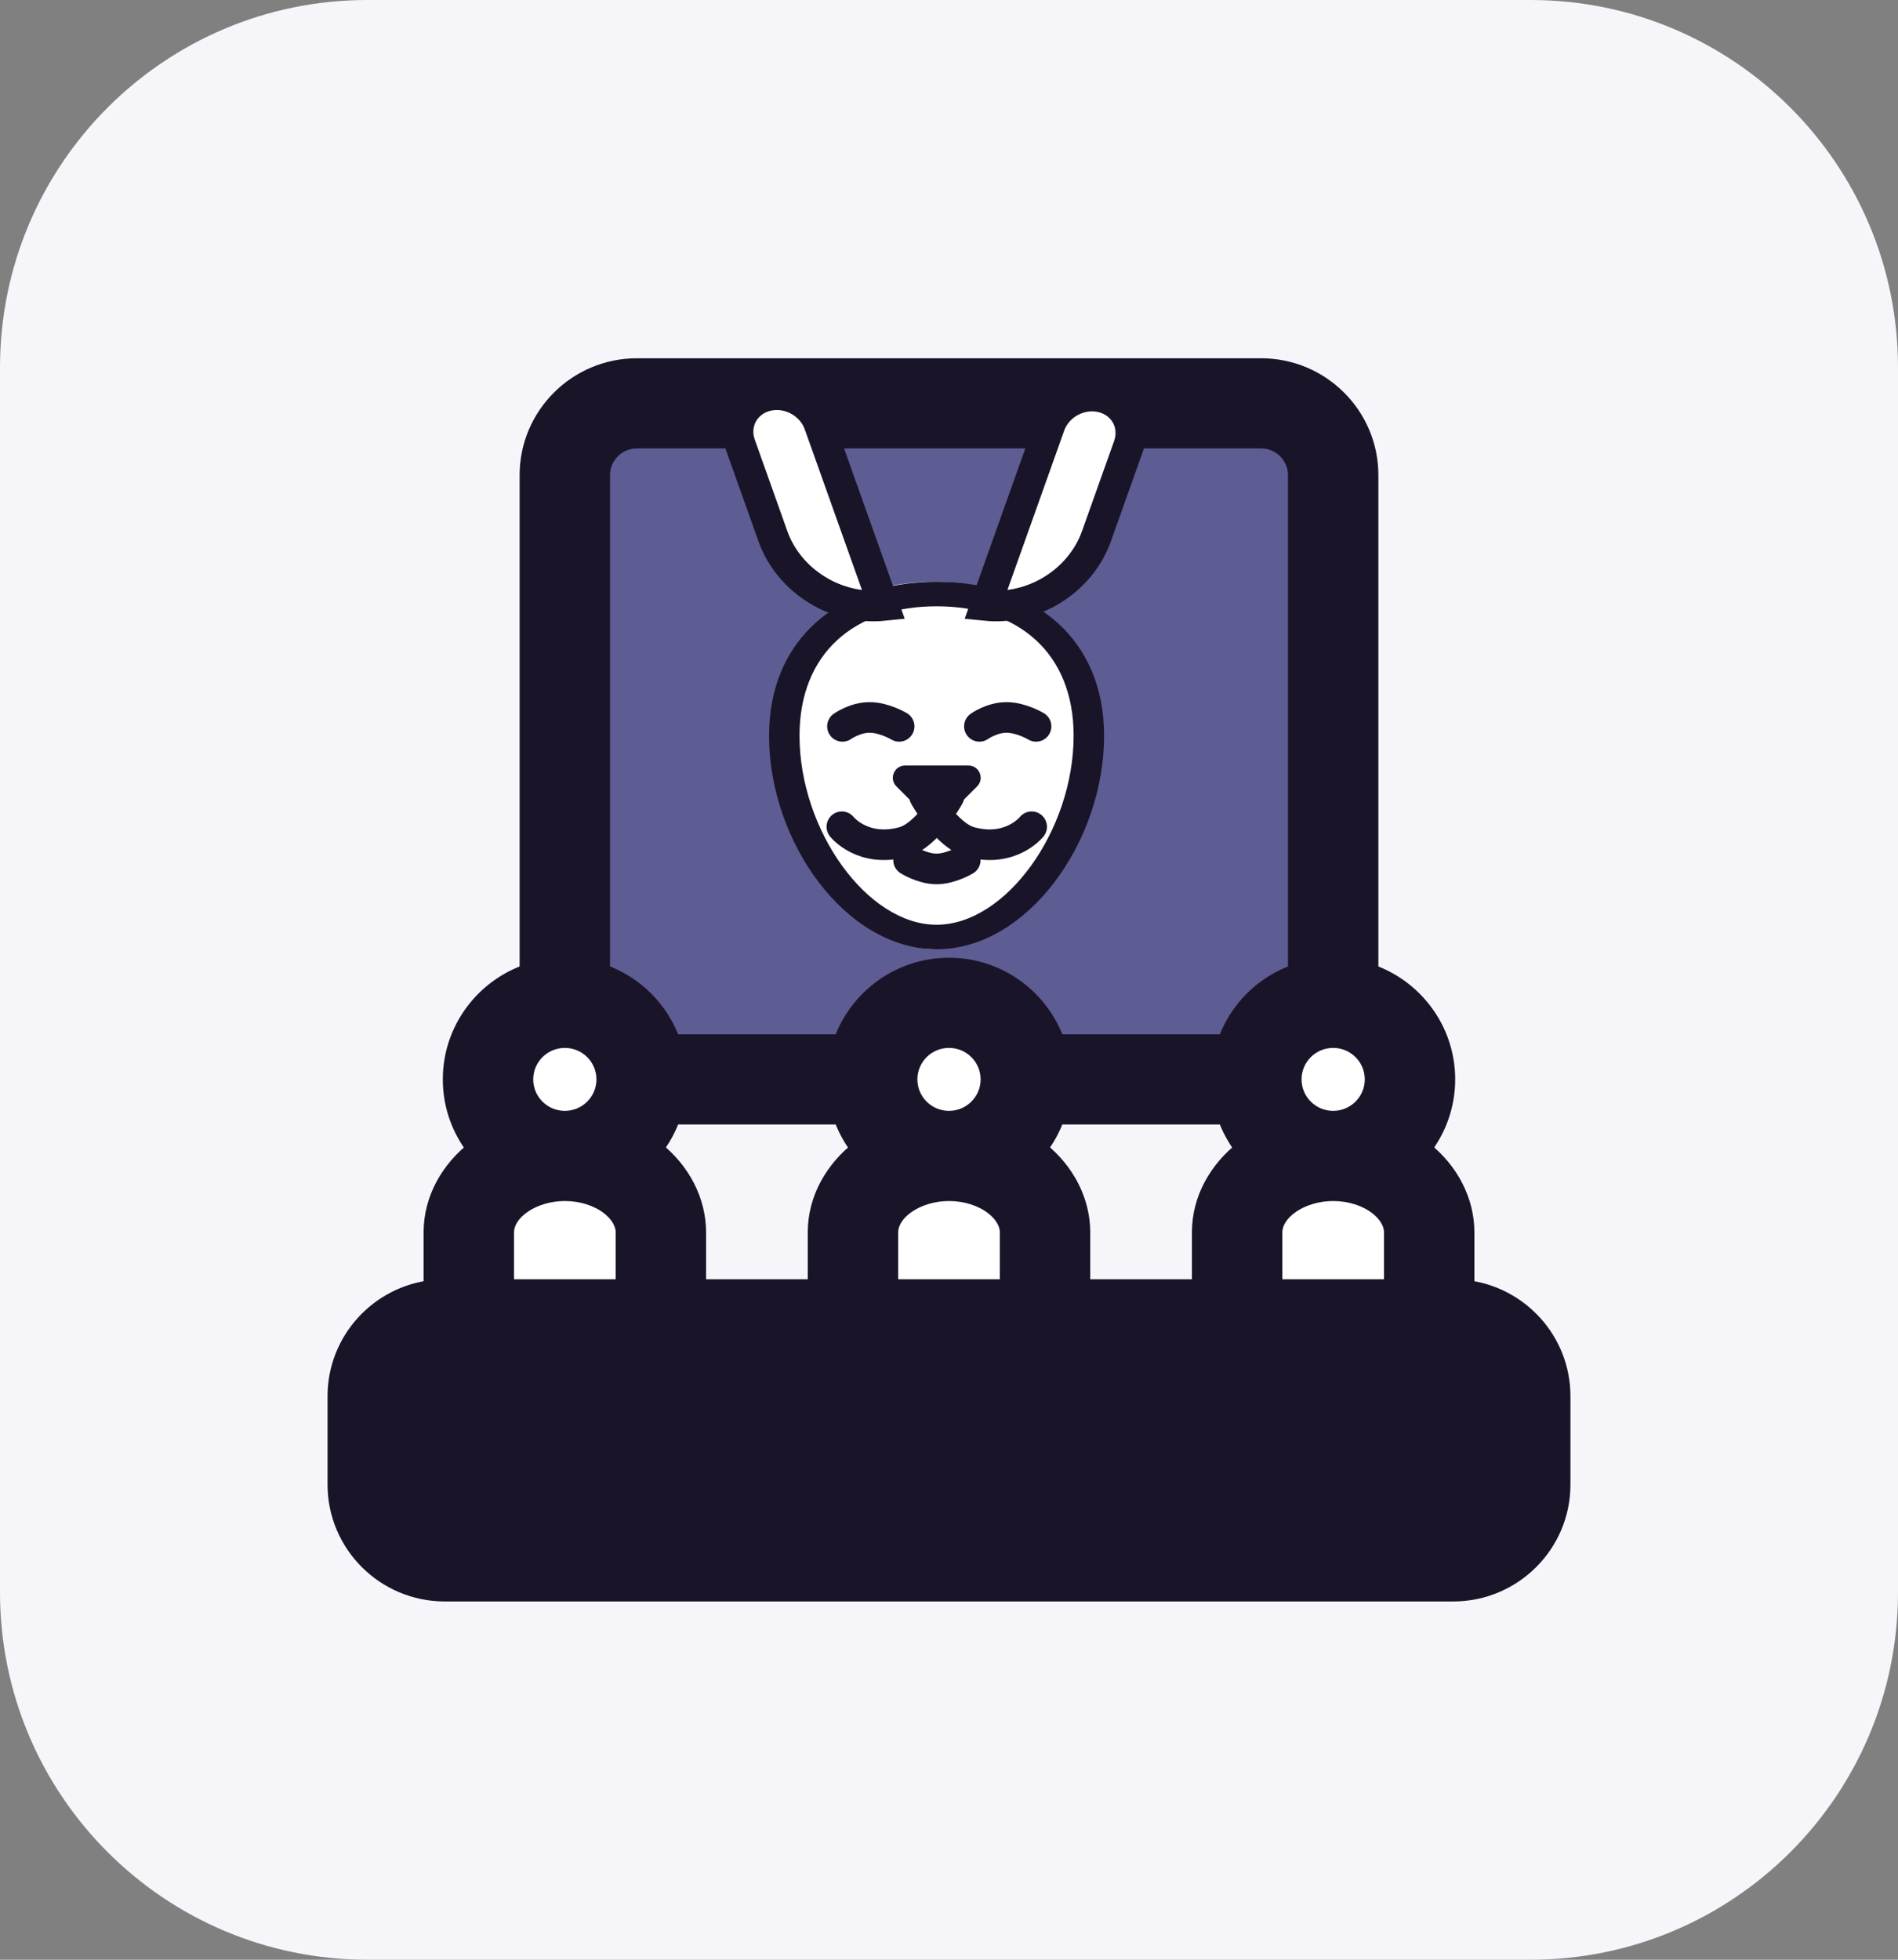
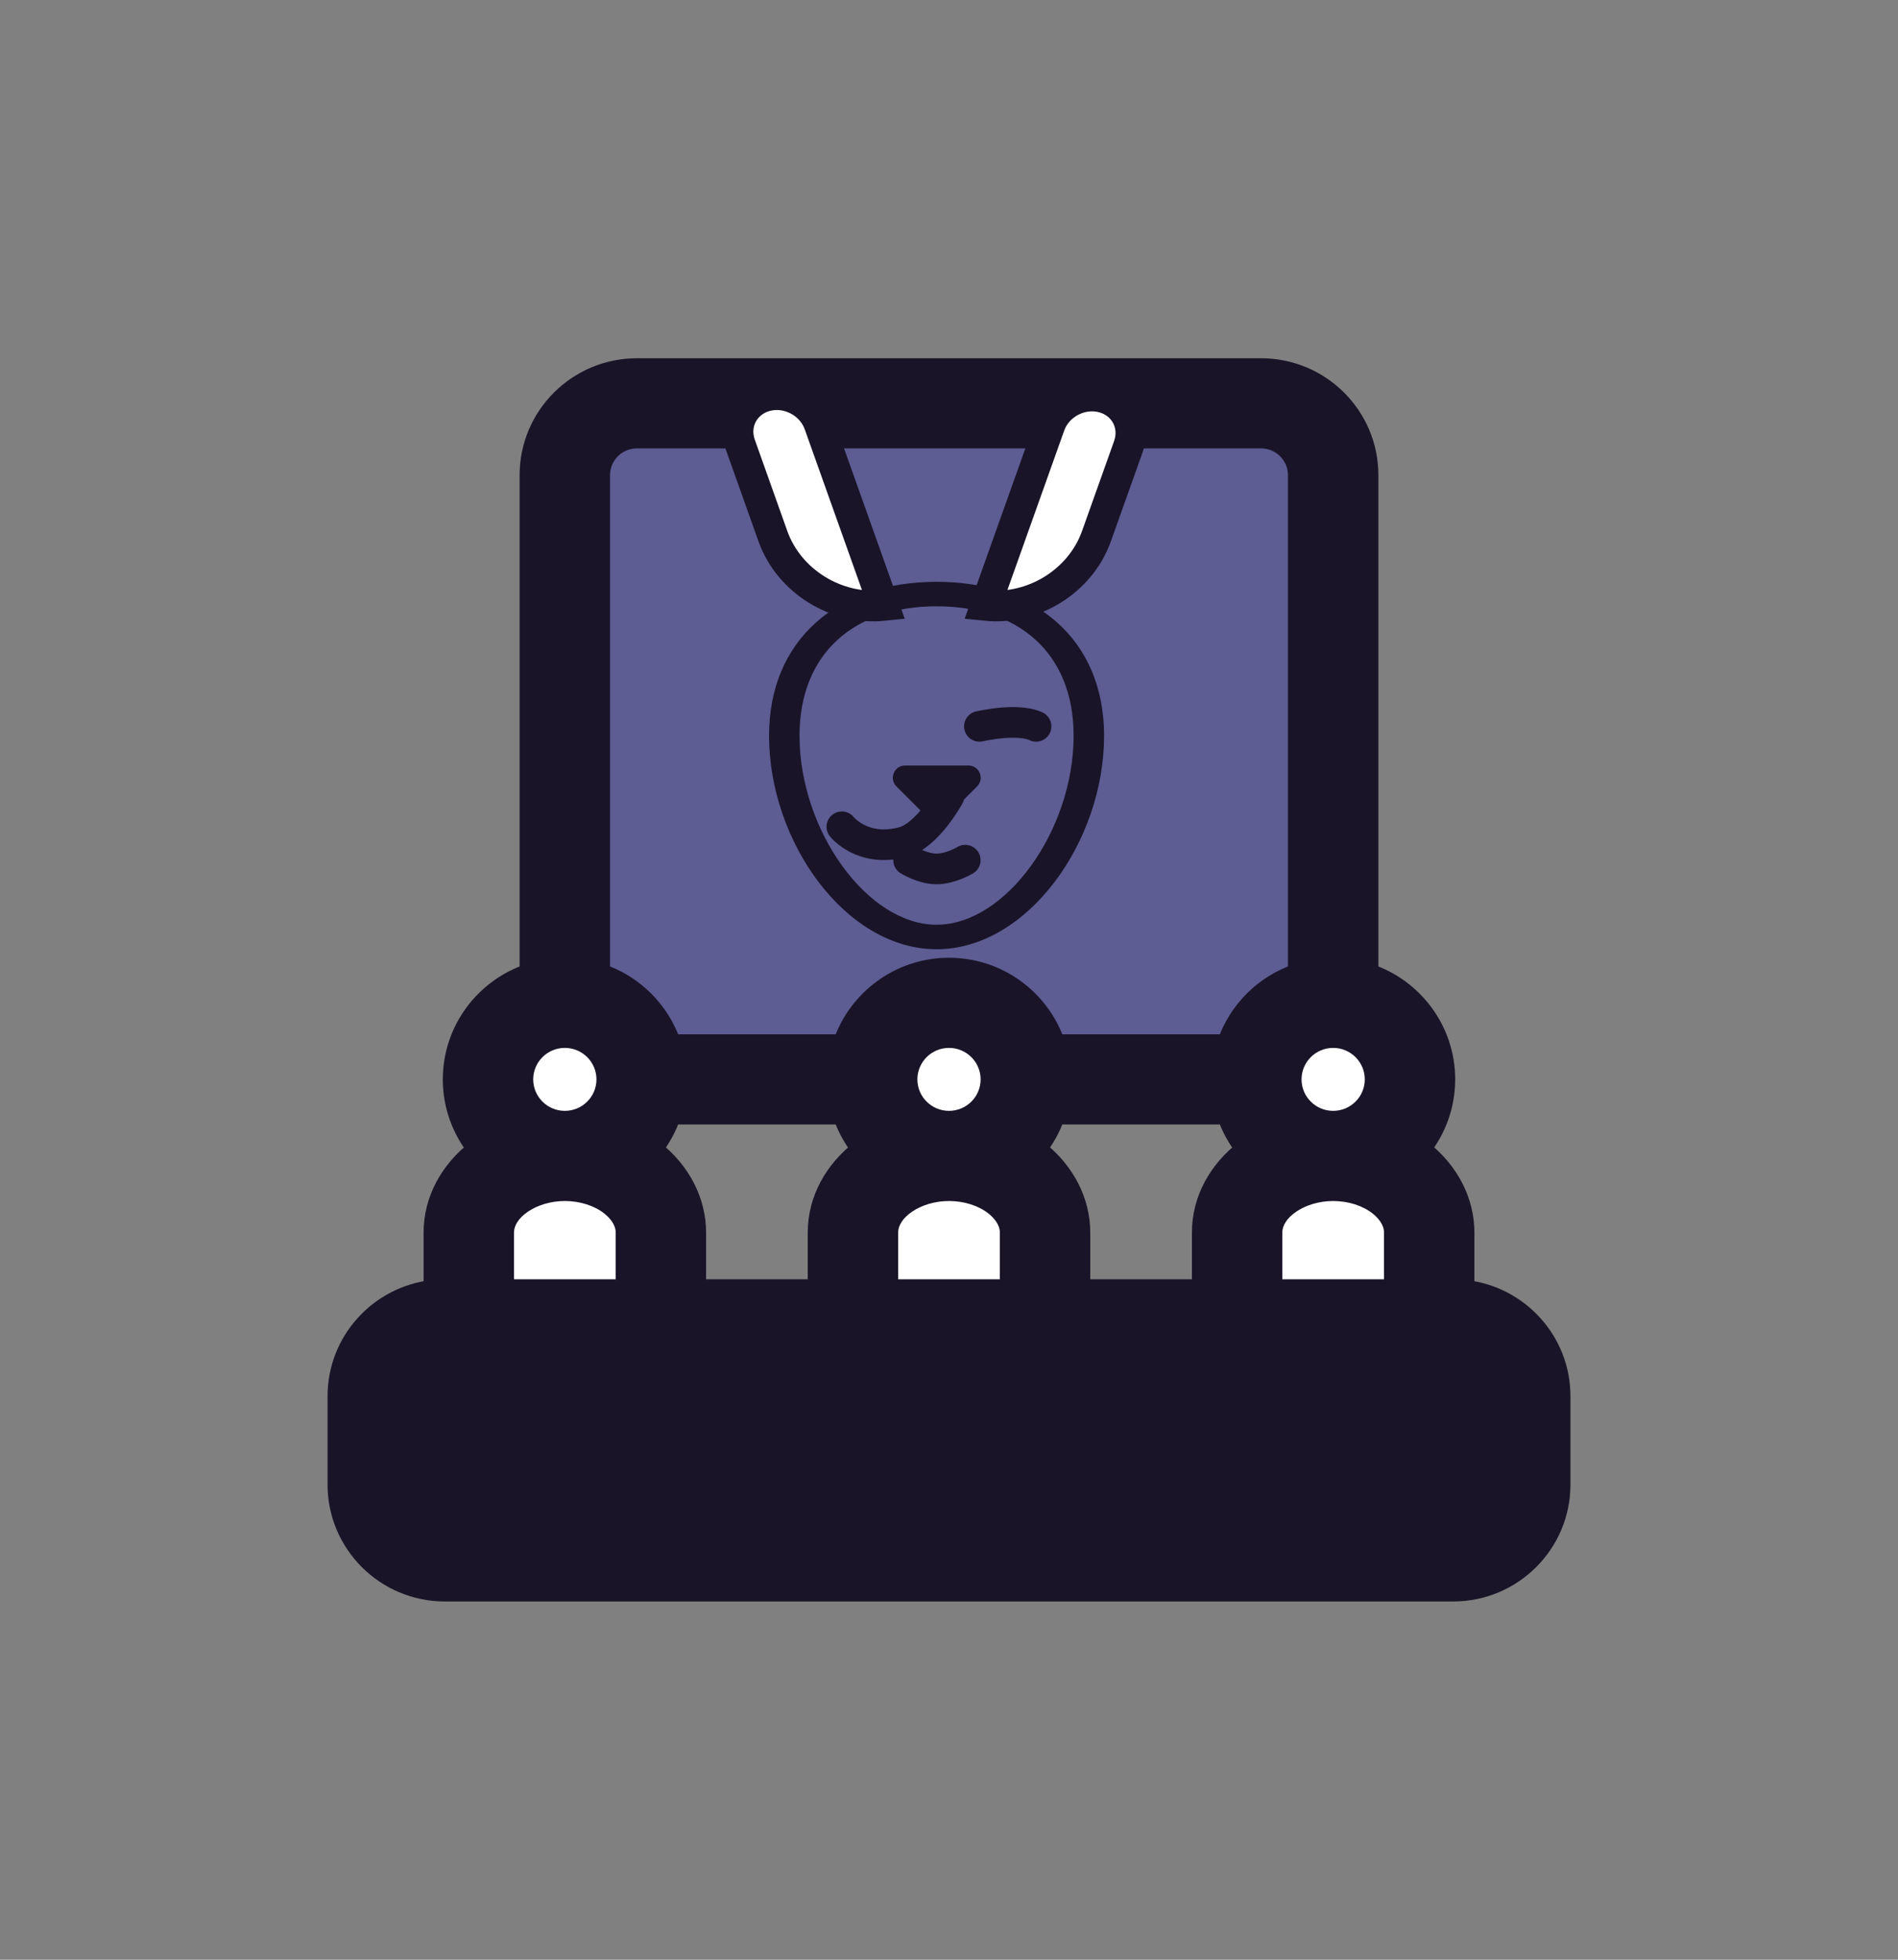
<svg xmlns="http://www.w3.org/2000/svg" width="62" height="64" viewBox="0 0 62 64" fill="none">
  <rect x="0" y="0" width="62" height="64" fill="#808080" stroke="none" />
-   <path d="M0 12C0 5.373 5.373 0 12 0H50C56.627 0 62 5.373 62 12V52C62 58.627 56.627 64 50 64H12C5.373 64 0 58.627 0 52V12Z" fill="#F6F6FA" />
  <rect x="19" y="14" width="24" height="21" fill="#5D5C93" />
  <rect x="16" y="33" width="5" height="10" fill="white" />
  <rect x="29" y="33" width="4" height="10" fill="white" />
  <rect x="41" y="33" width="5" height="10" fill="white" />
  <rect x="13" y="44" width="36" height="7" fill="#191428" />
  <mask id="path-7-outside-1_43_5670" maskUnits="userSpaceOnUse" x="10" y="11" width="42" height="42" fill="black">
    <rect fill="white" x="10" y="11" width="42" height="42" />
    <path fill-rule="evenodd" clip-rule="evenodd" d="M47.863 42.1V40.25C47.863 39.237 47.366 38.26 46.5 37.569C46.488 37.56 46.475 37.551 46.463 37.541L46.44 37.524C46.937 36.898 47.235 36.108 47.235 35.25C47.235 33.635 46.183 32.261 44.725 31.771V15.516C44.725 13.577 43.142 12 41.196 12H20.804C18.858 12 17.274 13.577 17.274 15.516V31.771C15.817 32.261 14.765 33.635 14.765 35.25C14.765 36.109 15.063 36.9 15.562 37.526C14.688 38.199 14.137 39.17 14.137 40.25V42.1C12.375 42.295 11 43.787 11 45.594V48.484C11 50.423 12.583 52 14.529 52H47.471C49.417 52 51 50.423 51 48.484V45.594C51 43.787 49.625 42.295 47.863 42.1ZM35.314 42.078V40.25C35.314 39.237 34.817 38.26 33.951 37.569C33.939 37.56 33.926 37.551 33.914 37.541L33.891 37.524C34.151 37.197 34.356 36.825 34.493 36.422H40.056C40.193 36.826 40.399 37.198 40.66 37.526C39.786 38.199 39.235 39.17 39.235 40.25V42.078H35.314ZM22.765 40.25V42.078H26.686V40.25C26.686 39.17 27.237 38.199 28.111 37.526C27.85 37.198 27.644 36.826 27.507 36.422H21.944C21.807 36.825 21.602 37.197 21.342 37.524L21.365 37.541C21.377 37.55 21.39 37.56 21.402 37.569C22.268 38.26 22.765 39.237 22.765 40.25ZM16.49 40.25C16.49 39.542 17.407 38.922 18.451 38.922C19.011 38.922 19.551 39.096 19.932 39.4C20.111 39.542 20.412 39.843 20.412 40.25V42.078H16.49V40.25ZM29.667 35.25C29.667 35.982 30.265 36.578 31 36.578C31.735 36.578 32.333 35.982 32.333 35.25C32.333 34.518 31.735 33.922 31 33.922C30.265 33.922 29.667 34.518 29.667 35.25ZM29.039 40.25C29.039 39.542 29.956 38.922 31 38.922C31.56 38.922 32.1 39.096 32.481 39.4C32.66 39.542 32.961 39.843 32.961 40.25V42.078H29.039V40.25ZM43.549 38.922C42.505 38.922 41.588 39.542 41.588 40.25V42.078H45.51V40.25C45.51 39.843 45.209 39.542 45.03 39.4C44.649 39.096 44.109 38.922 43.549 38.922ZM43.549 36.578C42.814 36.578 42.216 35.982 42.216 35.25C42.216 34.518 42.814 33.922 43.549 33.922C44.284 33.922 44.882 34.518 44.882 35.25C44.882 35.982 44.284 36.578 43.549 36.578ZM41.196 14.344H20.804C20.155 14.344 19.628 14.87 19.628 15.516V31.771C20.715 32.137 21.576 32.995 21.944 34.078H27.507C28 32.627 29.379 31.578 31 31.578C32.621 31.578 34 32.627 34.493 34.078H40.056C40.424 32.995 41.285 32.137 42.373 31.771V15.516C42.373 14.87 41.845 14.344 41.196 14.344ZM17.118 35.25C17.118 34.518 17.716 33.922 18.451 33.922C19.186 33.922 19.784 34.518 19.784 35.25C19.784 35.982 19.186 36.578 18.451 36.578C17.716 36.578 17.118 35.982 17.118 35.25ZM47.471 49.656C48.119 49.656 48.647 49.13 48.647 48.484V45.594C48.647 44.948 48.119 44.422 47.471 44.422H14.529C13.881 44.422 13.353 44.948 13.353 45.594V48.484C13.353 49.13 13.881 49.656 14.529 49.656H47.471Z" />
  </mask>
  <path fill-rule="evenodd" clip-rule="evenodd" d="M47.863 42.1V40.25C47.863 39.237 47.366 38.26 46.5 37.569C46.488 37.56 46.475 37.551 46.463 37.541L46.44 37.524C46.937 36.898 47.235 36.108 47.235 35.25C47.235 33.635 46.183 32.261 44.725 31.771V15.516C44.725 13.577 43.142 12 41.196 12H20.804C18.858 12 17.274 13.577 17.274 15.516V31.771C15.817 32.261 14.765 33.635 14.765 35.25C14.765 36.109 15.063 36.9 15.562 37.526C14.688 38.199 14.137 39.17 14.137 40.25V42.1C12.375 42.295 11 43.787 11 45.594V48.484C11 50.423 12.583 52 14.529 52H47.471C49.417 52 51 50.423 51 48.484V45.594C51 43.787 49.625 42.295 47.863 42.1ZM35.314 42.078V40.25C35.314 39.237 34.817 38.26 33.951 37.569C33.939 37.56 33.926 37.551 33.914 37.541L33.891 37.524C34.151 37.197 34.356 36.825 34.493 36.422H40.056C40.193 36.826 40.399 37.198 40.66 37.526C39.786 38.199 39.235 39.17 39.235 40.25V42.078H35.314ZM22.765 40.25V42.078H26.686V40.25C26.686 39.17 27.237 38.199 28.111 37.526C27.85 37.198 27.644 36.826 27.507 36.422H21.944C21.807 36.825 21.602 37.197 21.342 37.524L21.365 37.541C21.377 37.55 21.39 37.56 21.402 37.569C22.268 38.26 22.765 39.237 22.765 40.25ZM16.49 40.25C16.49 39.542 17.407 38.922 18.451 38.922C19.011 38.922 19.551 39.096 19.932 39.4C20.111 39.542 20.412 39.843 20.412 40.25V42.078H16.49V40.25ZM29.667 35.25C29.667 35.982 30.265 36.578 31 36.578C31.735 36.578 32.333 35.982 32.333 35.25C32.333 34.518 31.735 33.922 31 33.922C30.265 33.922 29.667 34.518 29.667 35.25ZM29.039 40.25C29.039 39.542 29.956 38.922 31 38.922C31.56 38.922 32.1 39.096 32.481 39.4C32.66 39.542 32.961 39.843 32.961 40.25V42.078H29.039V40.25ZM43.549 38.922C42.505 38.922 41.588 39.542 41.588 40.25V42.078H45.51V40.25C45.51 39.843 45.209 39.542 45.03 39.4C44.649 39.096 44.109 38.922 43.549 38.922ZM43.549 36.578C42.814 36.578 42.216 35.982 42.216 35.25C42.216 34.518 42.814 33.922 43.549 33.922C44.284 33.922 44.882 34.518 44.882 35.25C44.882 35.982 44.284 36.578 43.549 36.578ZM41.196 14.344H20.804C20.155 14.344 19.628 14.87 19.628 15.516V31.771C20.715 32.137 21.576 32.995 21.944 34.078H27.507C28 32.627 29.379 31.578 31 31.578C32.621 31.578 34 32.627 34.493 34.078H40.056C40.424 32.995 41.285 32.137 42.373 31.771V15.516C42.373 14.87 41.845 14.344 41.196 14.344ZM17.118 35.25C17.118 34.518 17.716 33.922 18.451 33.922C19.186 33.922 19.784 34.518 19.784 35.25C19.784 35.982 19.186 36.578 18.451 36.578C17.716 36.578 17.118 35.982 17.118 35.25ZM47.471 49.656C48.119 49.656 48.647 49.13 48.647 48.484V45.594C48.647 44.948 48.119 44.422 47.471 44.422H14.529C13.881 44.422 13.353 44.948 13.353 45.594V48.484C13.353 49.13 13.881 49.656 14.529 49.656H47.471Z" fill="#191428" />
  <path d="M47.863 42.1H47.563V42.369L47.83 42.398L47.863 42.1ZM46.5 37.569L46.687 37.335L46.687 37.335L46.5 37.569ZM46.463 37.541L46.282 37.781L46.283 37.782L46.463 37.541ZM46.44 37.524L46.205 37.337L46.014 37.578L46.259 37.764L46.44 37.524ZM44.725 31.771H44.425V31.987L44.63 32.055L44.725 31.771ZM17.274 31.771L17.37 32.055L17.575 31.987V31.771H17.274ZM15.562 37.526L15.745 37.764L15.986 37.578L15.796 37.339L15.562 37.526ZM14.137 42.1L14.17 42.398L14.437 42.369V42.1H14.137ZM35.314 42.078H35.014V42.378H35.314V42.078ZM33.951 37.569L34.138 37.335L34.138 37.335L33.951 37.569ZM33.914 37.541L33.734 37.781L33.734 37.782L33.914 37.541ZM33.891 37.524L33.656 37.337L33.465 37.578L33.71 37.764L33.891 37.524ZM34.493 36.422V36.122H34.278L34.209 36.325L34.493 36.422ZM40.056 36.422L40.34 36.325L40.272 36.122H40.056V36.422ZM40.66 37.526L40.843 37.764L41.084 37.578L40.894 37.339L40.66 37.526ZM39.235 42.078V42.378H39.535V42.078H39.235ZM22.765 42.078H22.465V42.378H22.765V42.078ZM26.686 42.078V42.378H26.986V42.078H26.686ZM28.111 37.526L28.294 37.764L28.535 37.578L28.345 37.339L28.111 37.526ZM27.507 36.422L27.791 36.325L27.723 36.122H27.507V36.422ZM21.944 36.422V36.122H21.729L21.66 36.325L21.944 36.422ZM21.342 37.524L21.107 37.337L20.916 37.578L21.161 37.764L21.342 37.524ZM21.365 37.541L21.184 37.781L21.185 37.782L21.365 37.541ZM21.402 37.569L21.589 37.335L21.588 37.335L21.402 37.569ZM19.932 39.4L20.119 39.165L20.119 39.165L19.932 39.4ZM20.412 42.078V42.378H20.712V42.078H20.412ZM16.49 42.078H16.19V42.378H16.49V42.078ZM32.481 39.4L32.668 39.165L32.668 39.165L32.481 39.4ZM32.961 42.078V42.378H33.261V42.078H32.961ZM29.039 42.078H28.739V42.378H29.039V42.078ZM41.588 42.078H41.288V42.378H41.588V42.078ZM45.51 42.078V42.378H45.81V42.078H45.51ZM45.03 39.4L45.217 39.165L45.217 39.165L45.03 39.4ZM19.628 31.771H19.328V31.987L19.532 32.055L19.628 31.771ZM21.944 34.078L21.66 34.175L21.729 34.378H21.944V34.078ZM27.507 34.078V34.378H27.722L27.791 34.175L27.507 34.078ZM34.493 34.078L34.209 34.175L34.278 34.378H34.493V34.078ZM40.056 34.078V34.378H40.272L40.34 34.175L40.056 34.078ZM42.373 31.771L42.468 32.055L42.673 31.987V31.771H42.373ZM47.563 40.25V42.1H48.163V40.25H47.563ZM46.313 37.804C47.115 38.443 47.563 39.337 47.563 40.25H48.163C48.163 39.136 47.617 38.076 46.687 37.335L46.313 37.804ZM46.283 37.782C46.296 37.791 46.305 37.798 46.313 37.804L46.687 37.335C46.67 37.322 46.654 37.31 46.643 37.301L46.283 37.782ZM46.259 37.764L46.282 37.781L46.644 37.302L46.621 37.285L46.259 37.764ZM46.935 35.25C46.935 36.038 46.662 36.762 46.205 37.337L46.675 37.711C47.212 37.034 47.535 36.179 47.535 35.25H46.935ZM44.63 32.055C45.97 32.506 46.935 33.769 46.935 35.25H47.535C47.535 33.501 46.396 32.016 44.821 31.487L44.63 32.055ZM44.425 15.516V31.771H45.026V15.516H44.425ZM41.196 12.3C42.978 12.3 44.425 13.744 44.425 15.516H45.026C45.026 13.41 43.307 11.7 41.196 11.7V12.3ZM20.804 12.3H41.196V11.7H20.804V12.3ZM17.575 15.516C17.575 13.744 19.022 12.3 20.804 12.3V11.7C18.693 11.7 16.974 13.41 16.974 15.516H17.575ZM17.575 31.771V15.516H16.974V31.771H17.575ZM15.065 35.25C15.065 33.769 16.03 32.506 17.37 32.055L17.179 31.487C15.604 32.016 14.465 33.501 14.465 35.25H15.065ZM15.796 37.339C15.338 36.764 15.065 36.038 15.065 35.25H14.465C14.465 36.18 14.788 37.036 15.327 37.713L15.796 37.339ZM14.437 40.25C14.437 39.278 14.932 38.389 15.745 37.764L15.379 37.288C14.443 38.008 13.837 39.063 13.837 40.25H14.437ZM14.437 42.1V40.25H13.837V42.1H14.437ZM11.3 45.594C11.3 43.943 12.557 42.577 14.17 42.398L14.104 41.802C12.193 42.014 10.7 43.632 10.7 45.594H11.3ZM11.3 48.484V45.594H10.7V48.484H11.3ZM14.529 51.7C12.748 51.7 11.3 50.256 11.3 48.484H10.7C10.7 50.59 12.419 52.3 14.529 52.3V51.7ZM47.471 51.7H14.529V52.3H47.471V51.7ZM50.7 48.484C50.7 50.256 49.252 51.7 47.471 51.7V52.3C49.581 52.3 51.3 50.59 51.3 48.484H50.7ZM50.7 45.594V48.484H51.3V45.594H50.7ZM47.83 42.398C49.443 42.577 50.7 43.943 50.7 45.594H51.3C51.3 43.632 49.807 42.014 47.896 41.802L47.83 42.398ZM35.014 40.25V42.078H35.614V40.25H35.014ZM33.764 37.804C34.566 38.443 35.014 39.337 35.014 40.25H35.614C35.614 39.136 35.068 38.076 34.138 37.335L33.764 37.804ZM33.734 37.782C33.747 37.791 33.756 37.798 33.764 37.804L34.138 37.335C34.121 37.322 34.106 37.31 34.094 37.301L33.734 37.782ZM33.71 37.764L33.734 37.781L34.095 37.302L34.072 37.285L33.71 37.764ZM34.209 36.325C34.083 36.695 33.895 37.037 33.656 37.337L34.126 37.711C34.407 37.357 34.629 36.955 34.777 36.518L34.209 36.325ZM40.056 36.122H34.493V36.722H40.056V36.122ZM40.894 37.339C40.655 37.038 40.466 36.696 40.34 36.325L39.772 36.518C39.921 36.956 40.143 37.359 40.425 37.713L40.894 37.339ZM39.535 40.25C39.535 39.278 40.03 38.389 40.843 37.764L40.477 37.288C39.541 38.008 38.935 39.063 38.935 40.25H39.535ZM39.535 42.078V40.25H38.935V42.078H39.535ZM35.314 42.378H39.235V41.778H35.314V42.378ZM23.065 42.078V40.25H22.465V42.078H23.065ZM26.686 41.778H22.765V42.378H26.686V41.778ZM26.386 40.25V42.078H26.986V40.25H26.386ZM27.928 37.288C26.992 38.008 26.386 39.063 26.386 40.25H26.986C26.986 39.278 27.481 38.389 28.294 37.764L27.928 37.288ZM27.223 36.518C27.372 36.956 27.594 37.359 27.876 37.713L28.345 37.339C28.106 37.038 27.917 36.696 27.791 36.325L27.223 36.518ZM21.944 36.722H27.507V36.122H21.944V36.722ZM21.577 37.711C21.858 37.357 22.08 36.955 22.228 36.518L21.66 36.325C21.534 36.695 21.346 37.037 21.107 37.337L21.577 37.711ZM21.546 37.302L21.523 37.285L21.161 37.764L21.184 37.781L21.546 37.302ZM21.588 37.335C21.572 37.322 21.556 37.31 21.545 37.301L21.185 37.782C21.198 37.791 21.207 37.798 21.215 37.804L21.588 37.335ZM23.065 40.25C23.065 39.136 22.519 38.076 21.589 37.335L21.215 37.804C22.017 38.443 22.465 39.337 22.465 40.25H23.065ZM18.451 38.622C17.872 38.622 17.323 38.793 16.911 39.072C16.504 39.348 16.19 39.76 16.19 40.25H16.79C16.79 40.032 16.934 39.781 17.247 39.569C17.554 39.361 17.985 39.222 18.451 39.222V38.622ZM20.119 39.165C19.677 38.813 19.068 38.622 18.451 38.622V39.222C18.954 39.222 19.425 39.379 19.745 39.634L20.119 39.165ZM20.712 40.25C20.712 39.696 20.311 39.318 20.119 39.165L19.745 39.634C19.911 39.767 20.112 39.989 20.112 40.25H20.712ZM20.712 42.078V40.25H20.112V42.078H20.712ZM16.49 42.378H20.412V41.778H16.49V42.378ZM16.19 40.25V42.078H16.79V40.25H16.19ZM31 36.278C30.429 36.278 29.967 35.816 29.967 35.25H29.367C29.367 36.149 30.1 36.878 31 36.878V36.278ZM32.033 35.25C32.033 35.816 31.571 36.278 31 36.278V36.878C31.9 36.878 32.633 36.149 32.633 35.25H32.033ZM31 34.222C31.571 34.222 32.033 34.684 32.033 35.25H32.633C32.633 34.351 31.9 33.622 31 33.622V34.222ZM29.967 35.25C29.967 34.684 30.429 34.222 31 34.222V33.622C30.1 33.622 29.367 34.351 29.367 35.25H29.967ZM31 38.622C30.421 38.622 29.872 38.793 29.46 39.072C29.053 39.348 28.739 39.76 28.739 40.25H29.339C29.339 40.032 29.483 39.781 29.796 39.569C30.103 39.361 30.534 39.222 31 39.222V38.622ZM32.668 39.165C32.226 38.813 31.617 38.622 31 38.622V39.222C31.503 39.222 31.974 39.379 32.294 39.634L32.668 39.165ZM33.261 40.25C33.261 39.696 32.86 39.318 32.668 39.165L32.294 39.634C32.46 39.767 32.661 39.989 32.661 40.25H33.261ZM33.261 42.078V40.25H32.661V42.078H33.261ZM29.039 42.378H32.961V41.778H29.039V42.378ZM28.739 40.25V42.078H29.339V40.25H28.739ZM41.888 40.25C41.888 40.032 42.032 39.781 42.345 39.569C42.652 39.361 43.083 39.222 43.549 39.222V38.622C42.97 38.622 42.421 38.793 42.009 39.072C41.602 39.348 41.288 39.76 41.288 40.25H41.888ZM41.888 42.078V40.25H41.288V42.078H41.888ZM45.51 41.778H41.588V42.378H45.51V41.778ZM45.21 40.25V42.078H45.81V40.25H45.21ZM44.843 39.634C45.009 39.767 45.21 39.989 45.21 40.25H45.81C45.81 39.696 45.409 39.318 45.217 39.165L44.843 39.634ZM43.549 39.222C44.052 39.222 44.523 39.379 44.843 39.634L45.217 39.165C44.775 38.813 44.166 38.622 43.549 38.622V39.222ZM41.916 35.25C41.916 36.149 42.649 36.878 43.549 36.878V36.278C42.978 36.278 42.516 35.816 42.516 35.25H41.916ZM43.549 33.622C42.649 33.622 41.916 34.351 41.916 35.25H42.516C42.516 34.684 42.978 34.222 43.549 34.222V33.622ZM45.182 35.25C45.182 34.351 44.449 33.622 43.549 33.622V34.222C44.12 34.222 44.582 34.684 44.582 35.25H45.182ZM43.549 36.878C44.449 36.878 45.182 36.149 45.182 35.25H44.582C44.582 35.816 44.12 36.278 43.549 36.278V36.878ZM20.804 14.644H41.196V14.044H20.804V14.644ZM19.927 15.516C19.927 15.036 20.32 14.644 20.804 14.644V14.044C19.991 14.044 19.328 14.703 19.328 15.516H19.927ZM19.927 31.771V15.516H19.328V31.771H19.927ZM22.228 33.982C21.83 32.81 20.899 31.882 19.723 31.487L19.532 32.055C20.531 32.392 21.322 33.18 21.66 34.175L22.228 33.982ZM27.507 33.778H21.944V34.378H27.507V33.778ZM31 31.278C29.247 31.278 27.756 32.412 27.223 33.982L27.791 34.175C28.244 32.841 29.511 31.878 31 31.878V31.278ZM34.777 33.982C34.244 32.412 32.754 31.278 31 31.278V31.878C32.489 31.878 33.756 32.841 34.209 34.175L34.777 33.982ZM40.056 33.778H34.493V34.378H40.056V33.778ZM42.277 31.487C41.101 31.882 40.17 32.809 39.772 33.982L40.34 34.175C40.678 33.18 41.469 32.392 42.468 32.055L42.277 31.487ZM42.073 15.516V31.771H42.673V15.516H42.073ZM41.196 14.644C41.68 14.644 42.073 15.036 42.073 15.516H42.673C42.673 14.703 42.009 14.044 41.196 14.044V14.644ZM18.451 33.622C17.551 33.622 16.818 34.351 16.818 35.25H17.418C17.418 34.684 17.88 34.222 18.451 34.222V33.622ZM20.084 35.25C20.084 34.351 19.351 33.622 18.451 33.622V34.222C19.022 34.222 19.484 34.684 19.484 35.25H20.084ZM18.451 36.878C19.351 36.878 20.084 36.149 20.084 35.25H19.484C19.484 35.816 19.022 36.278 18.451 36.278V36.878ZM16.818 35.25C16.818 36.149 17.551 36.878 18.451 36.878V36.278C17.88 36.278 17.418 35.816 17.418 35.25H16.818ZM48.347 48.484C48.347 48.964 47.955 49.356 47.471 49.356V49.956C48.284 49.956 48.947 49.297 48.947 48.484H48.347ZM48.347 45.594V48.484H48.947V45.594H48.347ZM47.471 44.722C47.955 44.722 48.347 45.114 48.347 45.594H48.947C48.947 44.781 48.284 44.122 47.471 44.122V44.722ZM14.529 44.722H47.471V44.122H14.529V44.722ZM13.653 45.594C13.653 45.114 14.045 44.722 14.529 44.722V44.122C13.716 44.122 13.053 44.781 13.053 45.594H13.653ZM13.653 48.484V45.594H13.053V48.484H13.653ZM14.529 49.356C14.045 49.356 13.653 48.964 13.653 48.484H13.053C13.053 49.297 13.716 49.956 14.529 49.956V49.356ZM47.471 49.356H14.529V49.956H47.471V49.356Z" fill="#191428" mask="url(#path-7-outside-1_43_5670)" />
-   <path d="M35.5 24C35.5 27.314 32.5 31 30.5 31C28.5 31 25.5 27.314 25.5 24C25.5 20.686 27.462 19 30.5 19C33.538 19 35.5 20.686 35.5 24Z" fill="white" />
  <path d="M34.292 13.894L32.197 19.774C33.736 19.931 35.288 18.994 35.817 17.51L36.865 14.569C37.111 13.877 36.735 13.165 36.024 12.979C35.314 12.792 34.538 13.202 34.292 13.894Z" fill="white" stroke="#191428" />
  <path d="M26.758 13.851L28.868 19.774C27.329 19.931 25.776 18.993 25.247 17.51L24.185 14.526C23.938 13.834 24.314 13.122 25.025 12.935C25.735 12.749 26.511 13.159 26.758 13.851Z" fill="white" stroke="#191428" />
  <path fill-rule="evenodd" clip-rule="evenodd" d="M25.122 24.026C25.122 20.904 27.347 19 30.594 19C33.84 19 36.066 20.904 36.066 24.026C36.066 27.496 33.556 31 30.594 31C27.631 31 25.122 27.496 25.122 24.026ZM35.071 24.026C35.071 21.335 33.276 19.8 30.594 19.8C27.911 19.8 26.117 21.335 26.117 24.026C26.117 27.113 28.328 30.2 30.594 30.2C32.86 30.2 35.071 27.113 35.071 24.026Z" fill="#191428" />
  <path d="M30.883 26.717C30.727 26.873 30.473 26.873 30.317 26.717L29.283 25.683C29.031 25.431 29.209 25 29.566 25H31.634C31.991 25 32.169 25.431 31.917 25.683L30.883 26.717Z" fill="#191428" />
-   <path d="M27.52 23.721C27.52 23.721 27.925 23.43 28.407 23.43C28.889 23.43 29.371 23.721 29.371 23.721" stroke="#191428" stroke-linecap="round" stroke-linejoin="round" />
-   <path d="M31.993 23.721C31.993 23.721 32.397 23.43 32.879 23.43C33.362 23.43 33.844 23.721 33.844 23.721" stroke="#191428" stroke-linecap="round" stroke-linejoin="round" />
-   <path d="M30.2 26C30.2 26 30.9 27.285 31.7 27.5C33.027 27.856 33.7 27 33.7 27" stroke="#191428" stroke-linecap="round" stroke-linejoin="round" />
+   <path d="M31.993 23.721C33.362 23.43 33.844 23.721 33.844 23.721" stroke="#191428" stroke-linecap="round" stroke-linejoin="round" />
  <path d="M31 26C31 26 30.3 27.285 29.5 27.5C28.173 27.856 27.5 27 27.5 27" stroke="#191428" stroke-linecap="round" stroke-linejoin="round" />
  <path d="M29.68 28.091C29.68 28.091 30.131 28.377 30.594 28.377C31.056 28.377 31.531 28.091 31.531 28.091" stroke="#191428" stroke-linecap="round" stroke-linejoin="round" />
</svg>